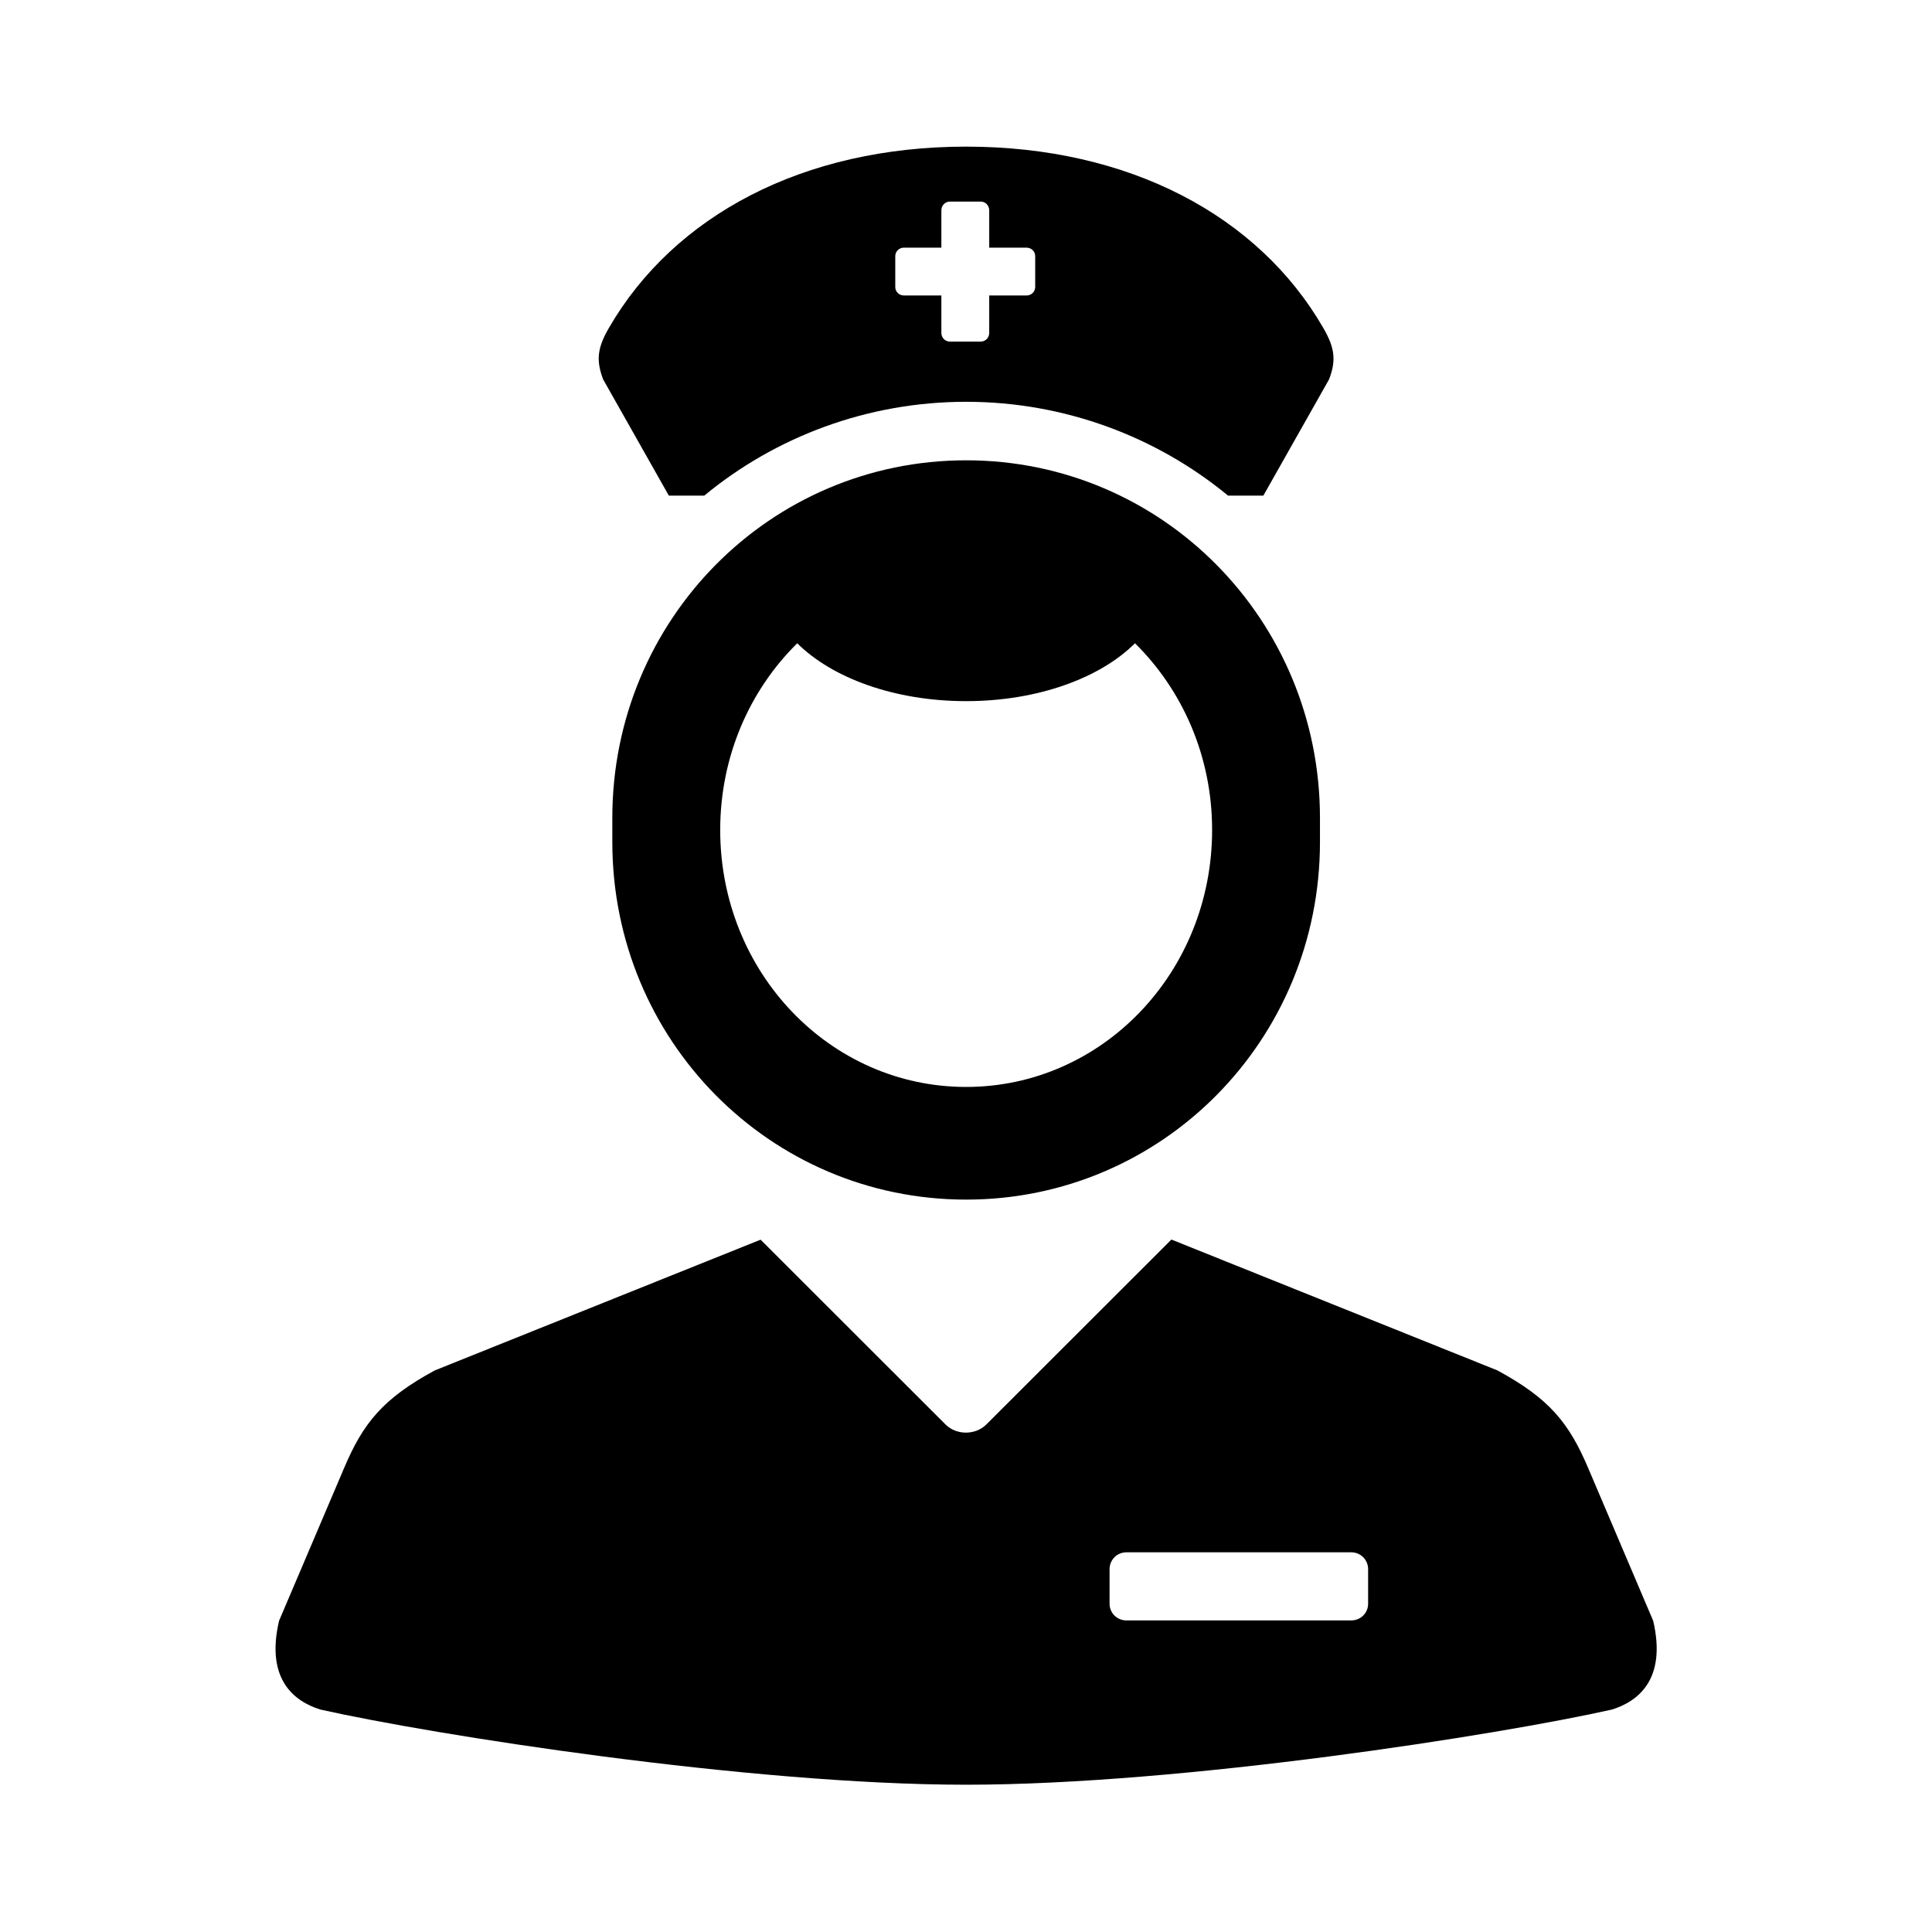
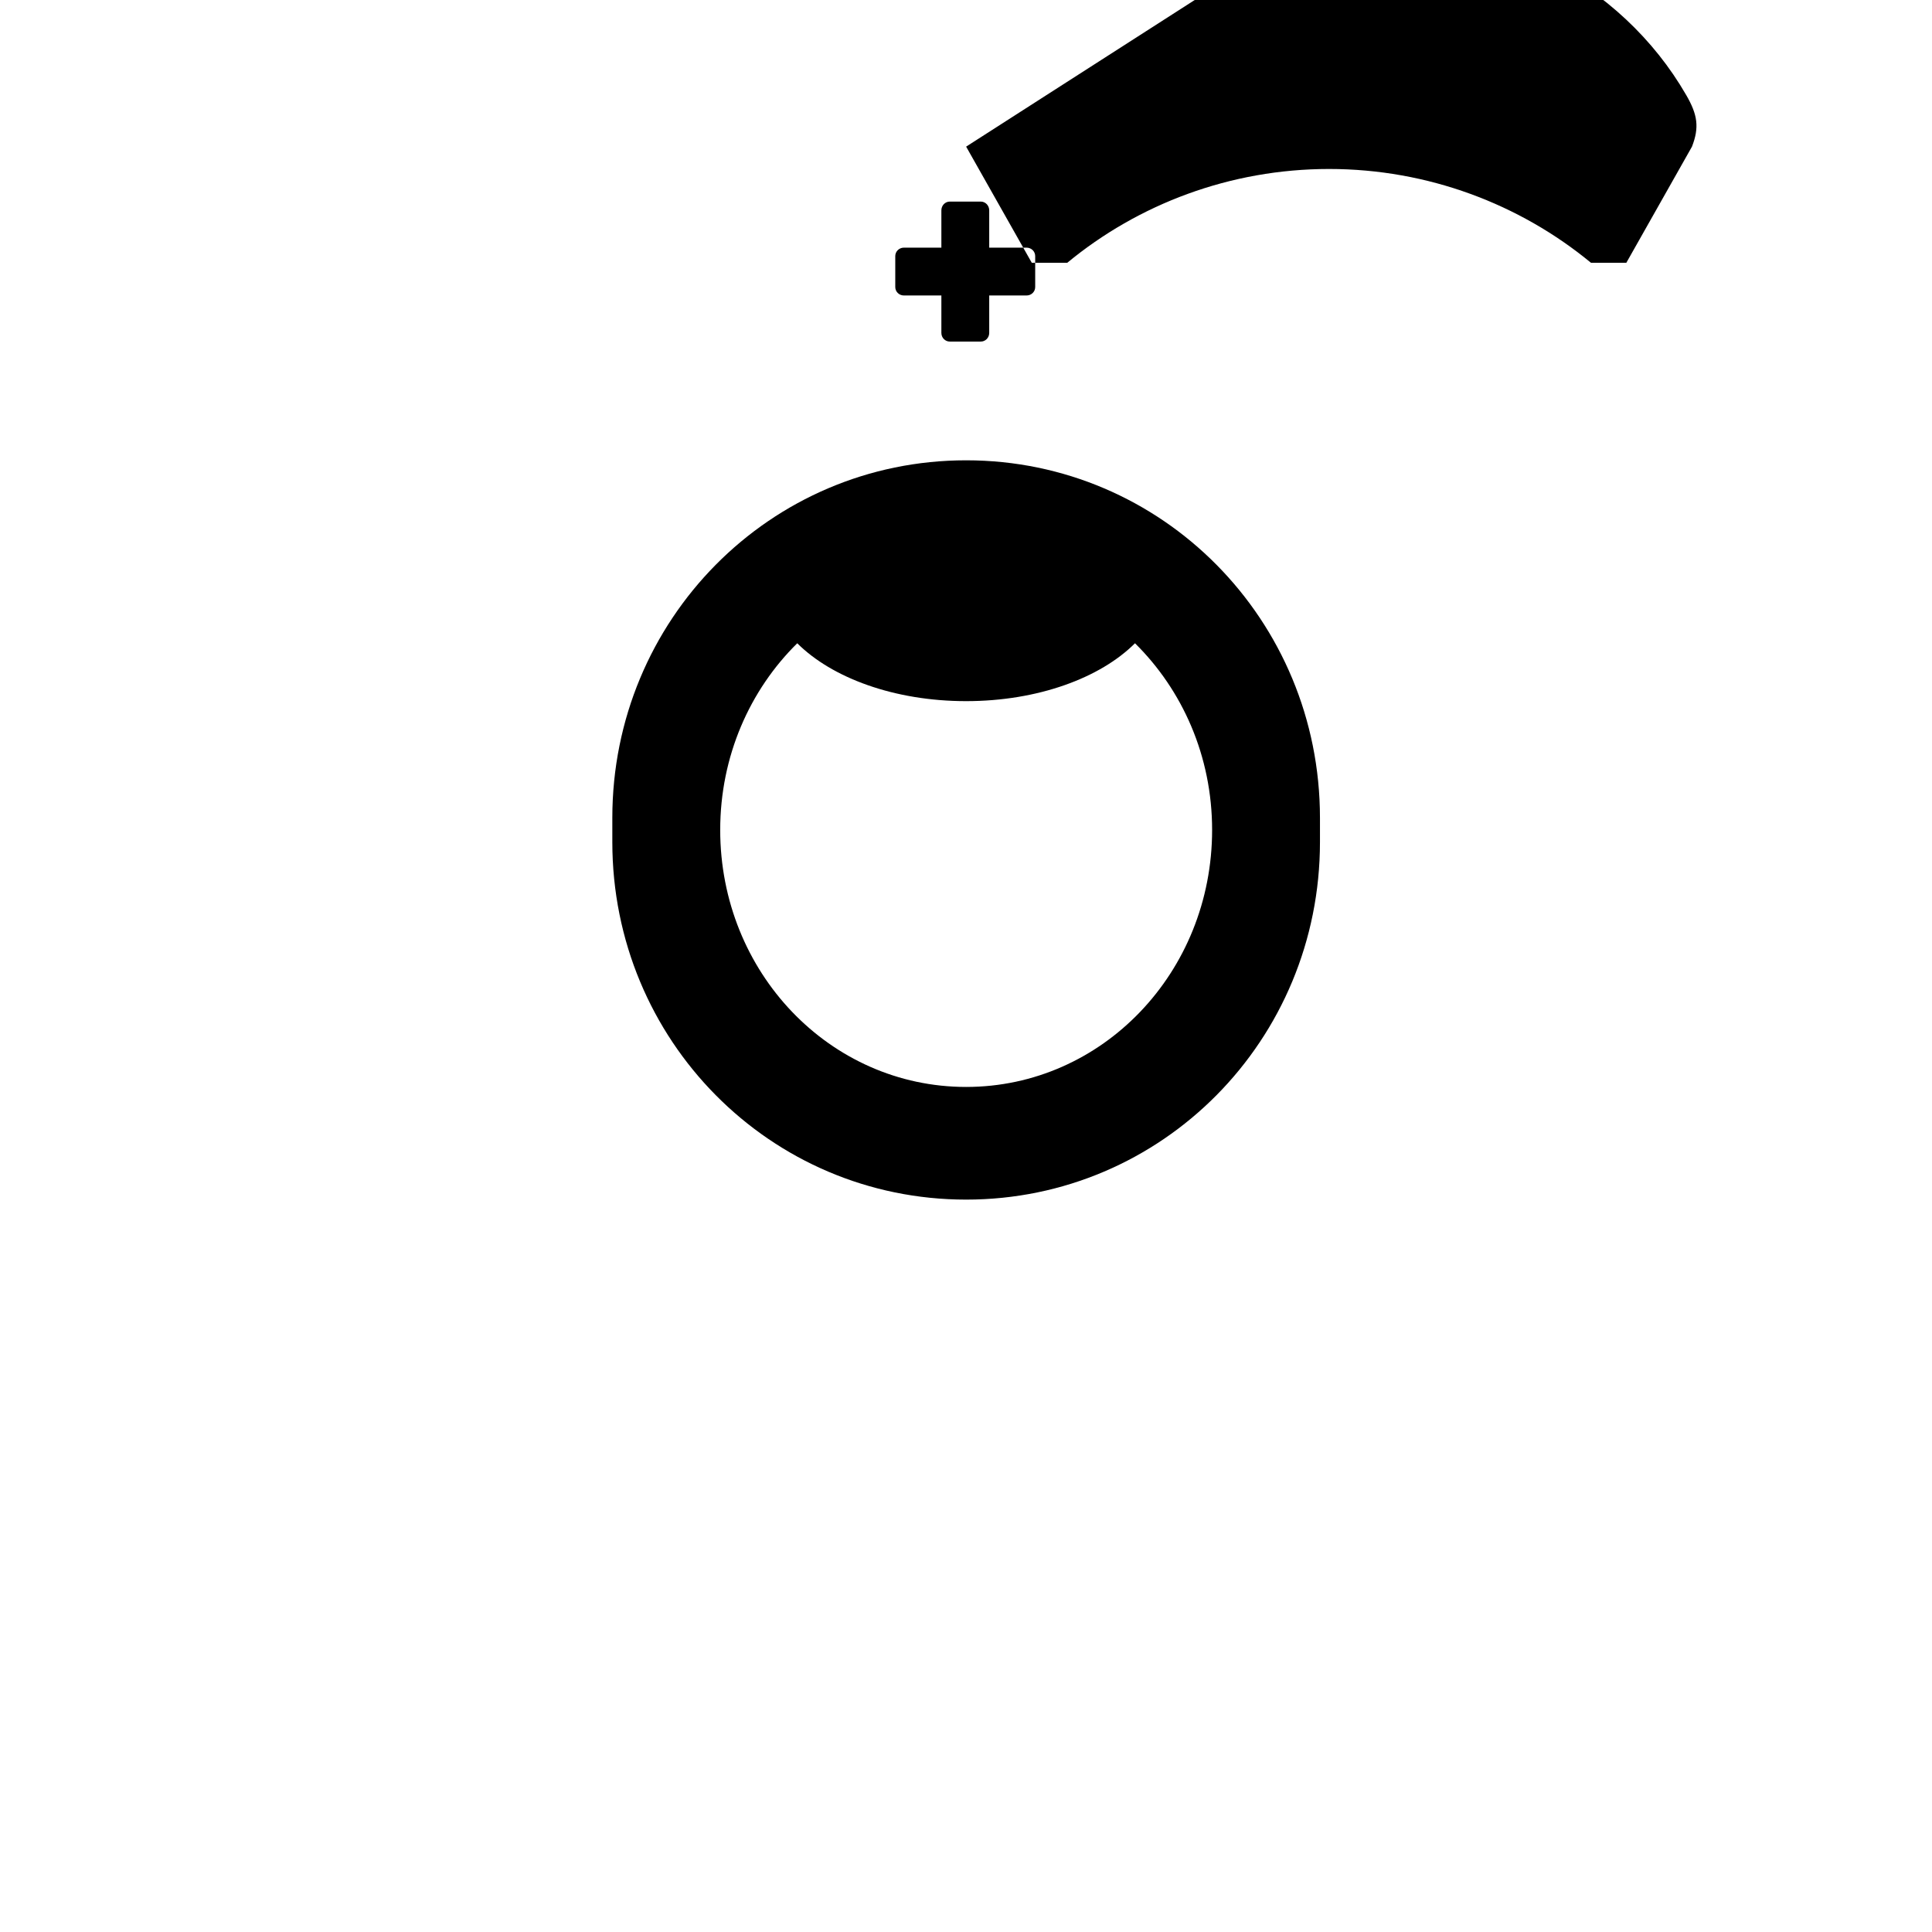
<svg xmlns="http://www.w3.org/2000/svg" fill="#000000" width="800px" height="800px" version="1.1" viewBox="144 144 512 512">
  <g>
-     <path d="m395.72 197.42h8.184c1.258 0 2.25 1.047 2.25 2.328v9.879h9.879c1.289 0 2.305 0.996 2.305 2.25v8.191c0 1.254-1.02 2.238-2.305 2.238h-9.879v9.918c0 1.277-0.992 2.297-2.25 2.297h-8.184c-1.254 0-2.246-1.023-2.246-2.297v-9.918h-9.914c-1.281 0-2.305-0.984-2.305-2.238v-8.191c0-1.254 1.023-2.25 2.305-2.25h9.914v-9.879c-0.004-1.289 0.992-2.328 2.246-2.328zm4.316-14.562c-43.152 0-77.434 18.262-94.672 48.051-3.008 5.188-3.477 8.535-1.516 13.648l17.402 30.789h9.387c18.805-15.539 43.176-24.867 69.391-24.867 26.203 0 50.582 9.332 69.418 24.867h9.355l17.402-30.789c1.98-5.106 1.496-8.453-1.516-13.648-17.191-29.789-51.512-48.051-94.652-48.051z" fill-rule="evenodd" />
+     <path d="m395.72 197.42h8.184c1.258 0 2.25 1.047 2.25 2.328v9.879h9.879c1.289 0 2.305 0.996 2.305 2.25v8.191c0 1.254-1.02 2.238-2.305 2.238h-9.879v9.918c0 1.277-0.992 2.297-2.25 2.297h-8.184c-1.254 0-2.246-1.023-2.246-2.297v-9.918h-9.914c-1.281 0-2.305-0.984-2.305-2.238v-8.191c0-1.254 1.023-2.25 2.305-2.25h9.914v-9.879c-0.004-1.289 0.992-2.328 2.246-2.328zm4.316-14.562l17.402 30.789h9.387c18.805-15.539 43.176-24.867 69.391-24.867 26.203 0 50.582 9.332 69.418 24.867h9.355l17.402-30.789c1.98-5.106 1.496-8.453-1.516-13.648-17.191-29.789-51.512-48.051-94.652-48.051z" fill-rule="evenodd" />
    <path d="m355.28 314.47c9.207 9.188 25.773 15.34 44.754 15.34 18.984 0 35.562-6.152 44.75-15.34 12.562 12.387 20.438 29.914 20.438 49.473 0 37.723-29.094 68.109-65.188 68.109-36.102 0-65.172-30.387-65.172-68.109 0.004-19.559 7.852-37.086 20.418-49.473zm44.758-48.484c-51.961 0-93.766 42.273-93.766 94.754v6.414c0 52.508 41.812 94.754 93.766 94.754 51.953 0 93.766-42.246 93.766-94.754v-6.414c-0.008-52.477-41.812-94.754-93.766-94.754z" fill-rule="evenodd" />
-     <path d="m442.48 555.38h59.629c2.481 0 4.457 1.988 4.457 4.469v9.156c0 2.453-1.98 4.422-4.457 4.422h-59.629c-2.453 0-4.434-1.977-4.434-4.422v-9.156c0-2.481 1.988-4.469 4.434-4.469zm11.957-82.887-49.016 48.977c-2.91 2.922-7.988 2.922-10.875 0l-48.98-48.941-86.332 34.641c-13.816 7.484-18.984 13.996-23.988 25.746l-17.293 40.613c-3.617 15.512 3.992 21.363 10.961 23.523 29.625 6.648 113.62 19.918 171.12 19.918 57.492 0 141.49-13.262 171.14-19.918 6.941-2.16 14.555-8.012 10.938-23.523l-17.285-40.613c-5.016-11.75-10.172-18.262-24-25.746z" />
  </g>
</svg>